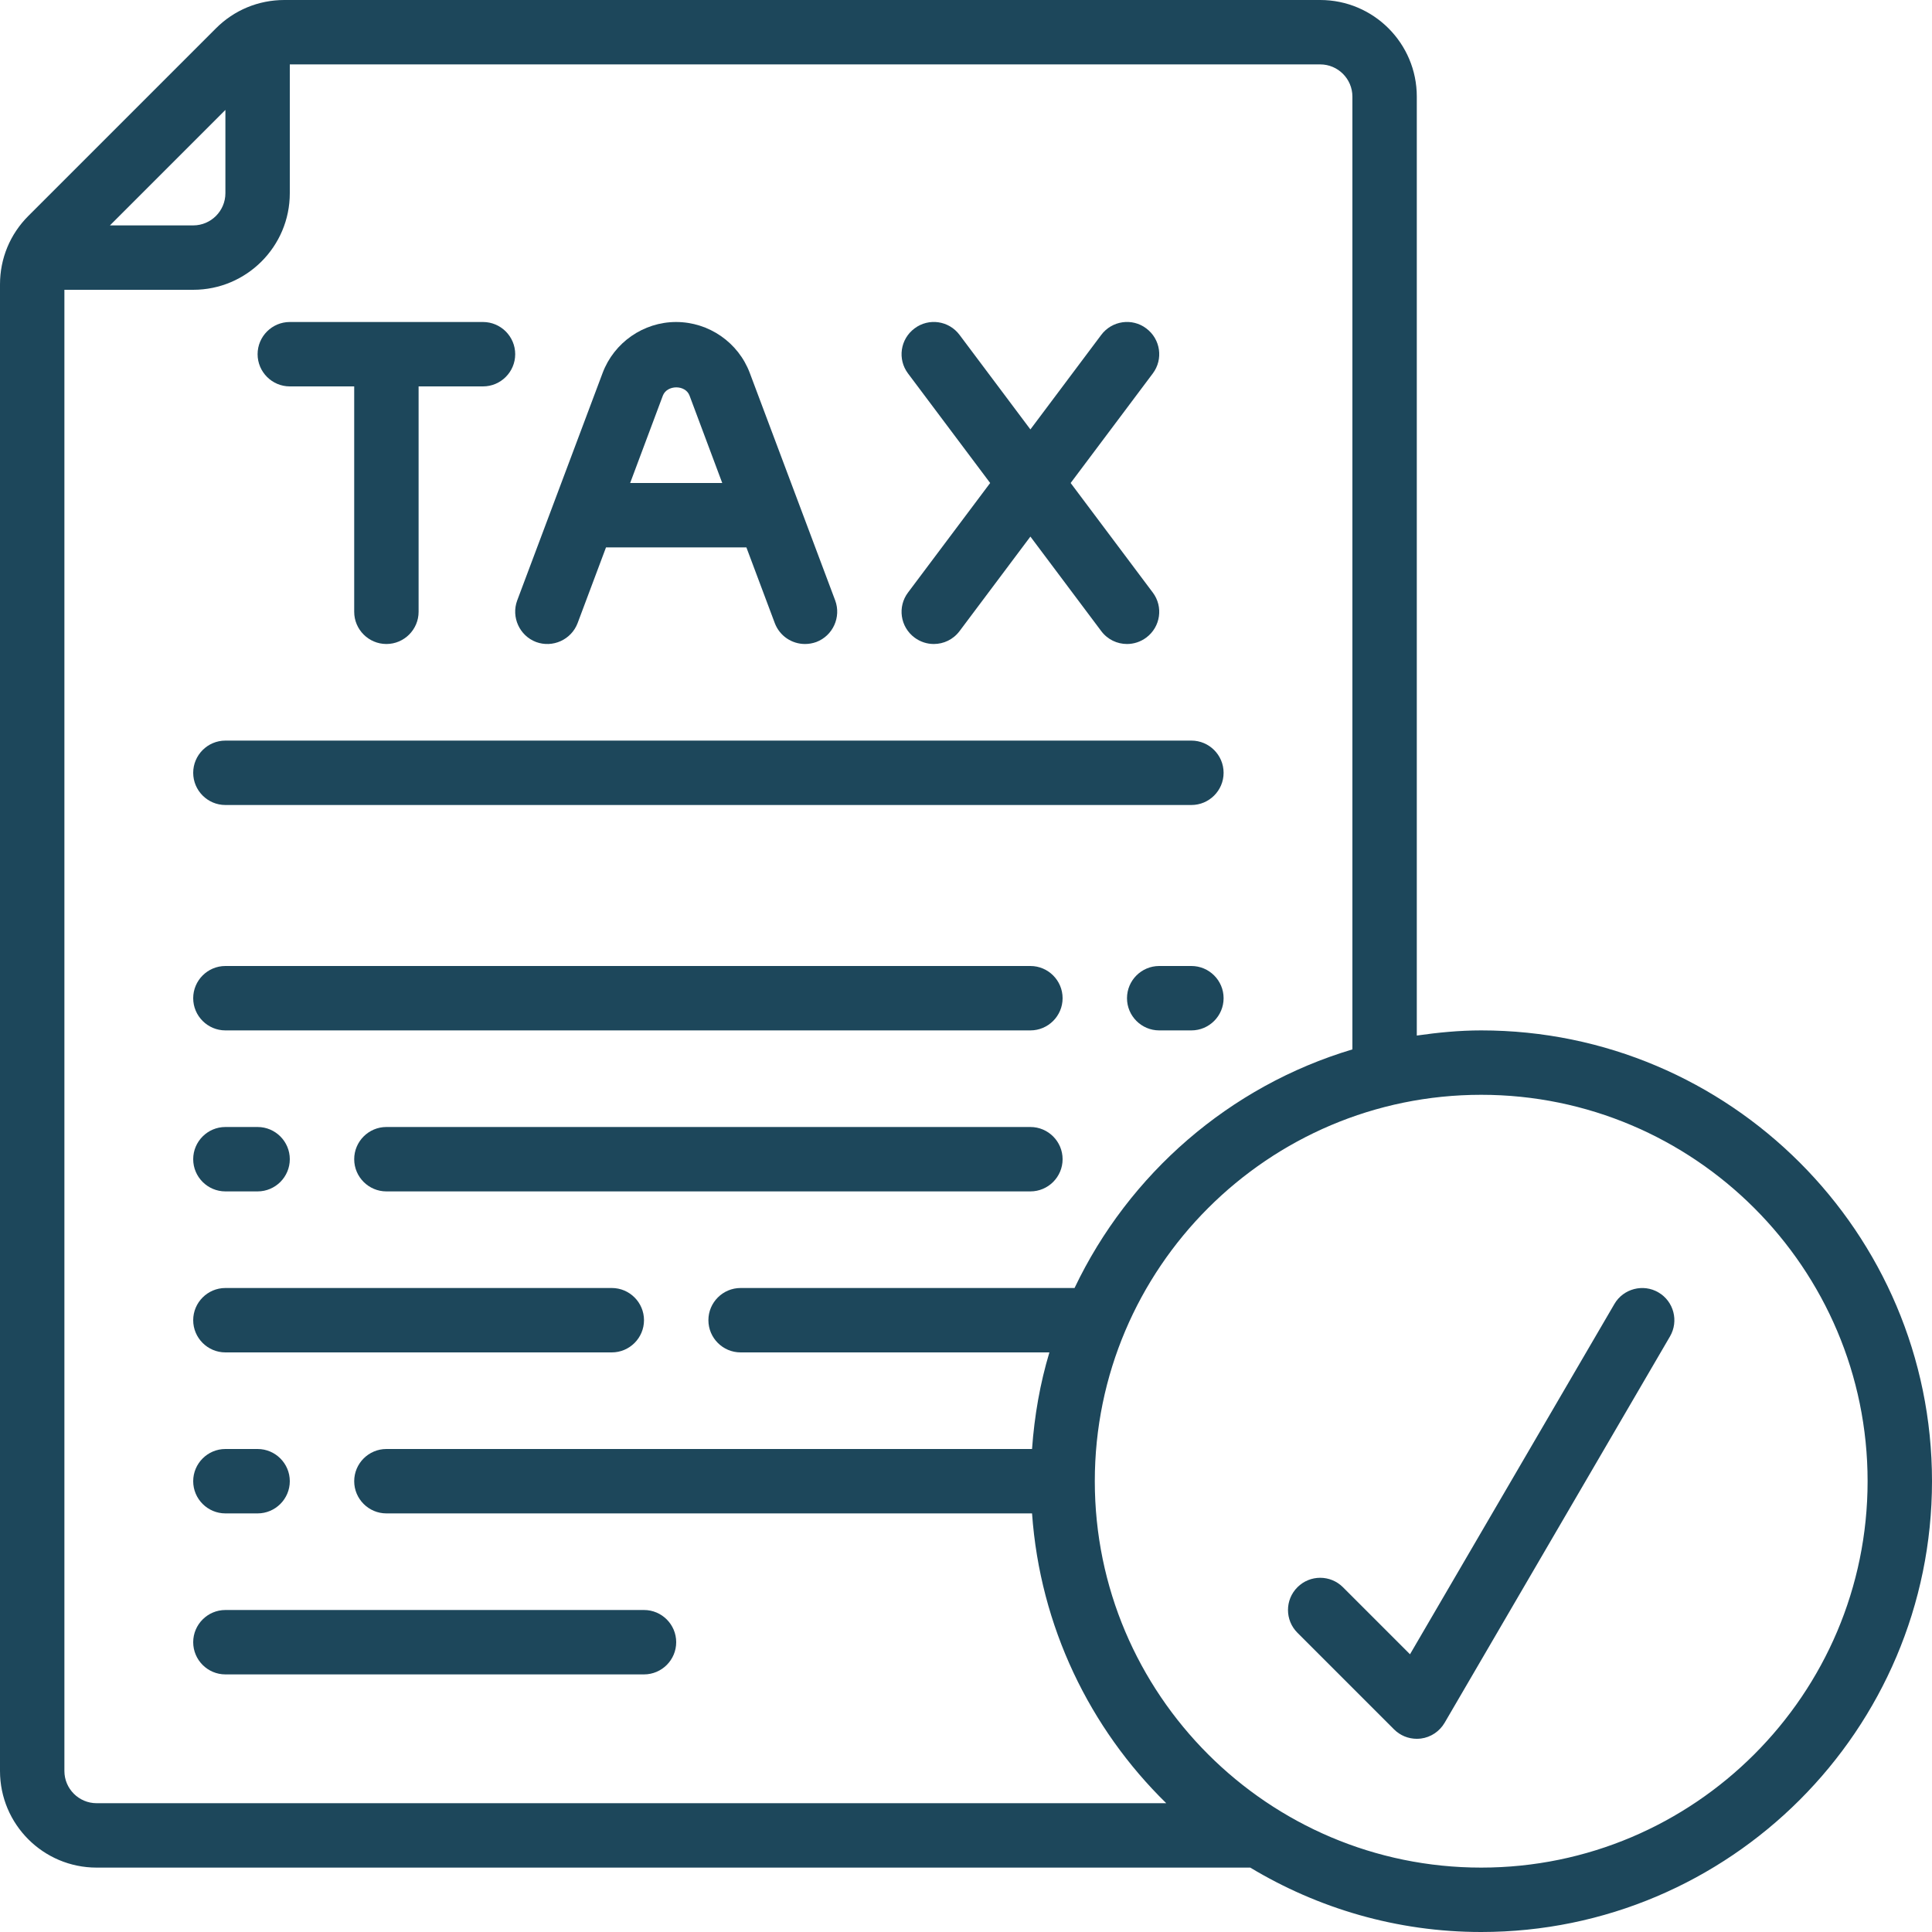
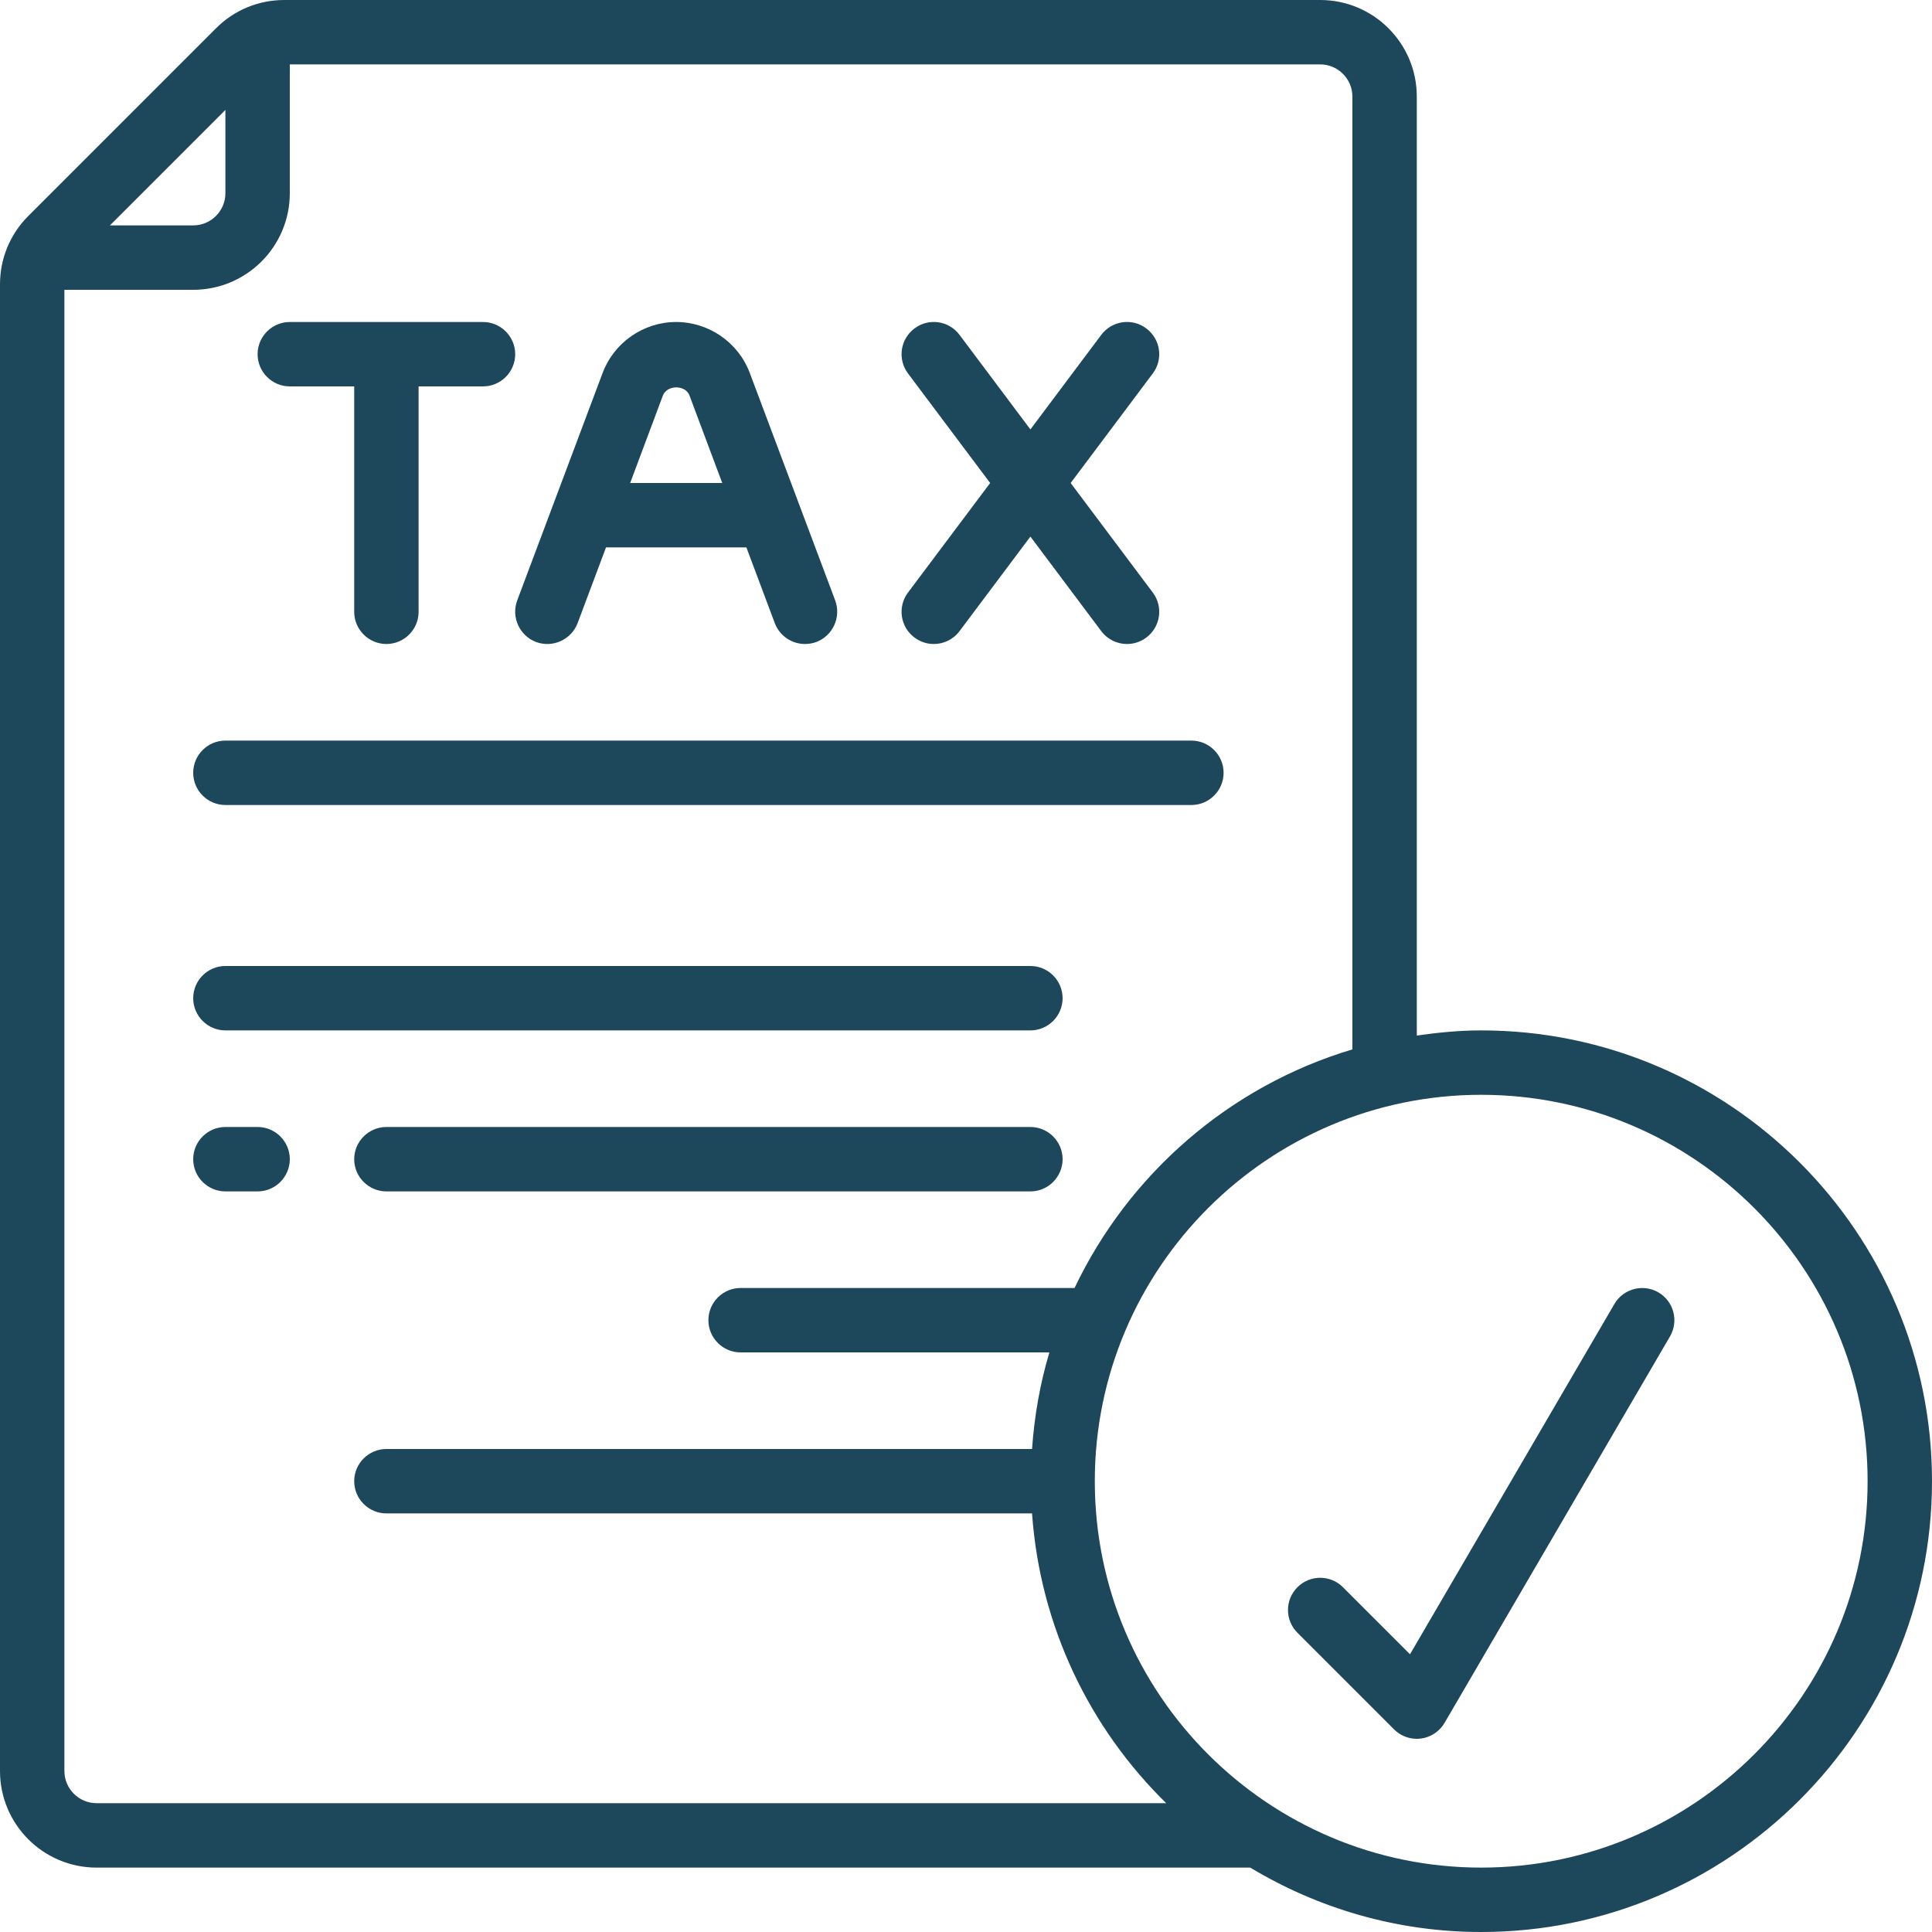
<svg xmlns="http://www.w3.org/2000/svg" fill="#000000" height="60" preserveAspectRatio="xMidYMid meet" version="1" viewBox="0.0 0.0 60.0 60.0" width="60" zoomAndPan="magnify">
  <g fill="#1d475b" id="change1_1">
    <path d="M 46 58 C 39.383 58 34 52.617 34 46 C 34 39.383 39.383 34 46 34 C 52.617 34 58 39.383 58 46 C 58 52.617 52.617 58 46 58 Z M 3 56 C 2.449 56 2 55.551 2 55 L 2 9 L 6 9 C 7.656 9 9 7.656 9 6 L 9 2 L 41 2 C 41.551 2 42 2.449 42 3 L 42 32.59 C 38.184 33.73 35.059 36.457 33.371 40 L 23 40 C 22.449 40 22 40.449 22 41 C 22 41.551 22.449 42 23 42 L 32.59 42 C 32.301 42.961 32.125 43.965 32.051 45 L 12 45 C 11.449 45 11 45.449 11 46 C 11 46.551 11.449 47 12 47 L 32.051 47 C 32.301 50.516 33.844 53.676 36.219 56 Z M 7 3.414 L 7 6 C 7 6.551 6.551 7 6 7 L 3.414 7 Z M 46 32 C 45.32 32 44.656 32.066 44 32.16 L 44 3 C 44 1.344 42.656 0 41 0 L 8.832 0 C 8.027 0 7.273 0.312 6.703 0.883 L 0.883 6.703 C 0.312 7.273 0 8.027 0 8.832 L 0 55 C 0 56.656 1.344 58 3 58 L 38.828 58 C 40.926 59.262 43.375 60 46 60 C 53.719 60 60 53.719 60 46 C 60 38.281 53.719 32 46 32" fill="inherit" />
    <path d="M 51.504 40.137 C 51.031 39.859 50.414 40.02 50.137 40.496 L 43.789 51.375 L 41.707 49.293 C 41.316 48.902 40.684 48.902 40.293 49.293 C 39.902 49.684 39.902 50.316 40.293 50.707 L 43.293 53.707 C 43.48 53.895 43.734 54 44 54 C 44.043 54 44.086 53.996 44.129 53.992 C 44.434 53.953 44.707 53.77 44.863 53.504 L 51.863 41.504 C 52.141 41.027 51.98 40.414 51.504 40.137" fill="inherit" />
    <path d="M 9 12 L 11 12 L 11 19 C 11 19.551 11.449 20 12 20 C 12.551 20 13 19.551 13 19 L 13 12 L 15 12 C 15.551 12 16 11.551 16 11 C 16 10.449 15.551 10 15 10 L 9 10 C 8.449 10 8 10.449 8 11 C 8 11.551 8.449 12 9 12" fill="inherit" />
    <path d="M 7 25 L 37 25 C 37.551 25 38 24.551 38 24 C 38 23.449 37.551 23 37 23 L 7 23 C 6.449 23 6 23.449 6 24 C 6 24.551 6.449 25 7 25" fill="inherit" />
-     <path d="M 37 30 L 36 30 C 35.449 30 35 30.449 35 31 C 35 31.551 35.449 32 36 32 L 37 32 C 37.551 32 38 31.551 38 31 C 38 30.449 37.551 30 37 30" fill="inherit" />
    <path d="M 7 32 L 32 32 C 32.551 32 33 31.551 33 31 C 33 30.449 32.551 30 32 30 L 7 30 C 6.449 30 6 30.449 6 31 C 6 31.551 6.449 32 7 32" fill="inherit" />
    <path d="M 32 35 L 12 35 C 11.449 35 11 35.449 11 36 C 11 36.551 11.449 37 12 37 L 32 37 C 32.551 37 33 36.551 33 36 C 33 35.449 32.551 35 32 35" fill="inherit" />
    <path d="M 7 37 L 8 37 C 8.551 37 9 36.551 9 36 C 9 35.449 8.551 35 8 35 L 7 35 C 6.449 35 6 35.449 6 36 C 6 36.551 6.449 37 7 37" fill="inherit" />
-     <path d="M 7 42 L 19 42 C 19.551 42 20 41.551 20 41 C 20 40.449 19.551 40 19 40 L 7 40 C 6.449 40 6 40.449 6 41 C 6 41.551 6.449 42 7 42" fill="inherit" />
-     <path d="M 7 47 L 8 47 C 8.551 47 9 46.551 9 46 C 9 45.449 8.551 45 8 45 L 7 45 C 6.449 45 6 45.449 6 46 C 6 46.551 6.449 47 7 47" fill="inherit" />
-     <path d="M 20 50 L 7 50 C 6.449 50 6 50.449 6 51 C 6 51.551 6.449 52 7 52 L 20 52 C 20.551 52 21 51.551 21 51 C 21 50.449 20.551 50 20 50" fill="inherit" />
    <path d="M 21.414 12.285 L 22.43 15 L 19.57 15 L 20.586 12.285 C 20.715 11.949 21.285 11.941 21.414 12.285 Z M 16.648 19.938 C 17.164 20.129 17.742 19.867 17.938 19.352 L 18.82 17 L 23.18 17 L 24.062 19.352 C 24.215 19.754 24.594 20 25 20 C 25.117 20 25.234 19.98 25.352 19.938 C 25.867 19.742 26.129 19.164 25.938 18.648 L 23.285 11.582 C 22.93 10.637 22.016 10 20.996 10 C 19.984 10 19.07 10.637 18.715 11.582 L 16.062 18.648 C 15.871 19.164 16.133 19.742 16.648 19.938" fill="inherit" />
    <path d="M 28.402 19.801 C 28.582 19.934 28.789 20 29 20 C 29.305 20 29.602 19.863 29.801 19.598 L 32 16.664 L 34.199 19.598 C 34.398 19.863 34.695 20 35 20 C 35.211 20 35.418 19.934 35.598 19.801 C 36.043 19.469 36.133 18.844 35.801 18.402 L 33.25 15 L 35.801 11.598 C 36.133 11.156 36.043 10.531 35.598 10.199 C 35.16 9.867 34.531 9.957 34.199 10.402 L 32 13.336 L 29.801 10.402 C 29.469 9.957 28.844 9.867 28.402 10.199 C 27.957 10.531 27.867 11.156 28.199 11.598 L 30.75 15 L 28.199 18.402 C 27.867 18.844 27.957 19.469 28.402 19.801" fill="inherit" />
  </g>
</svg>